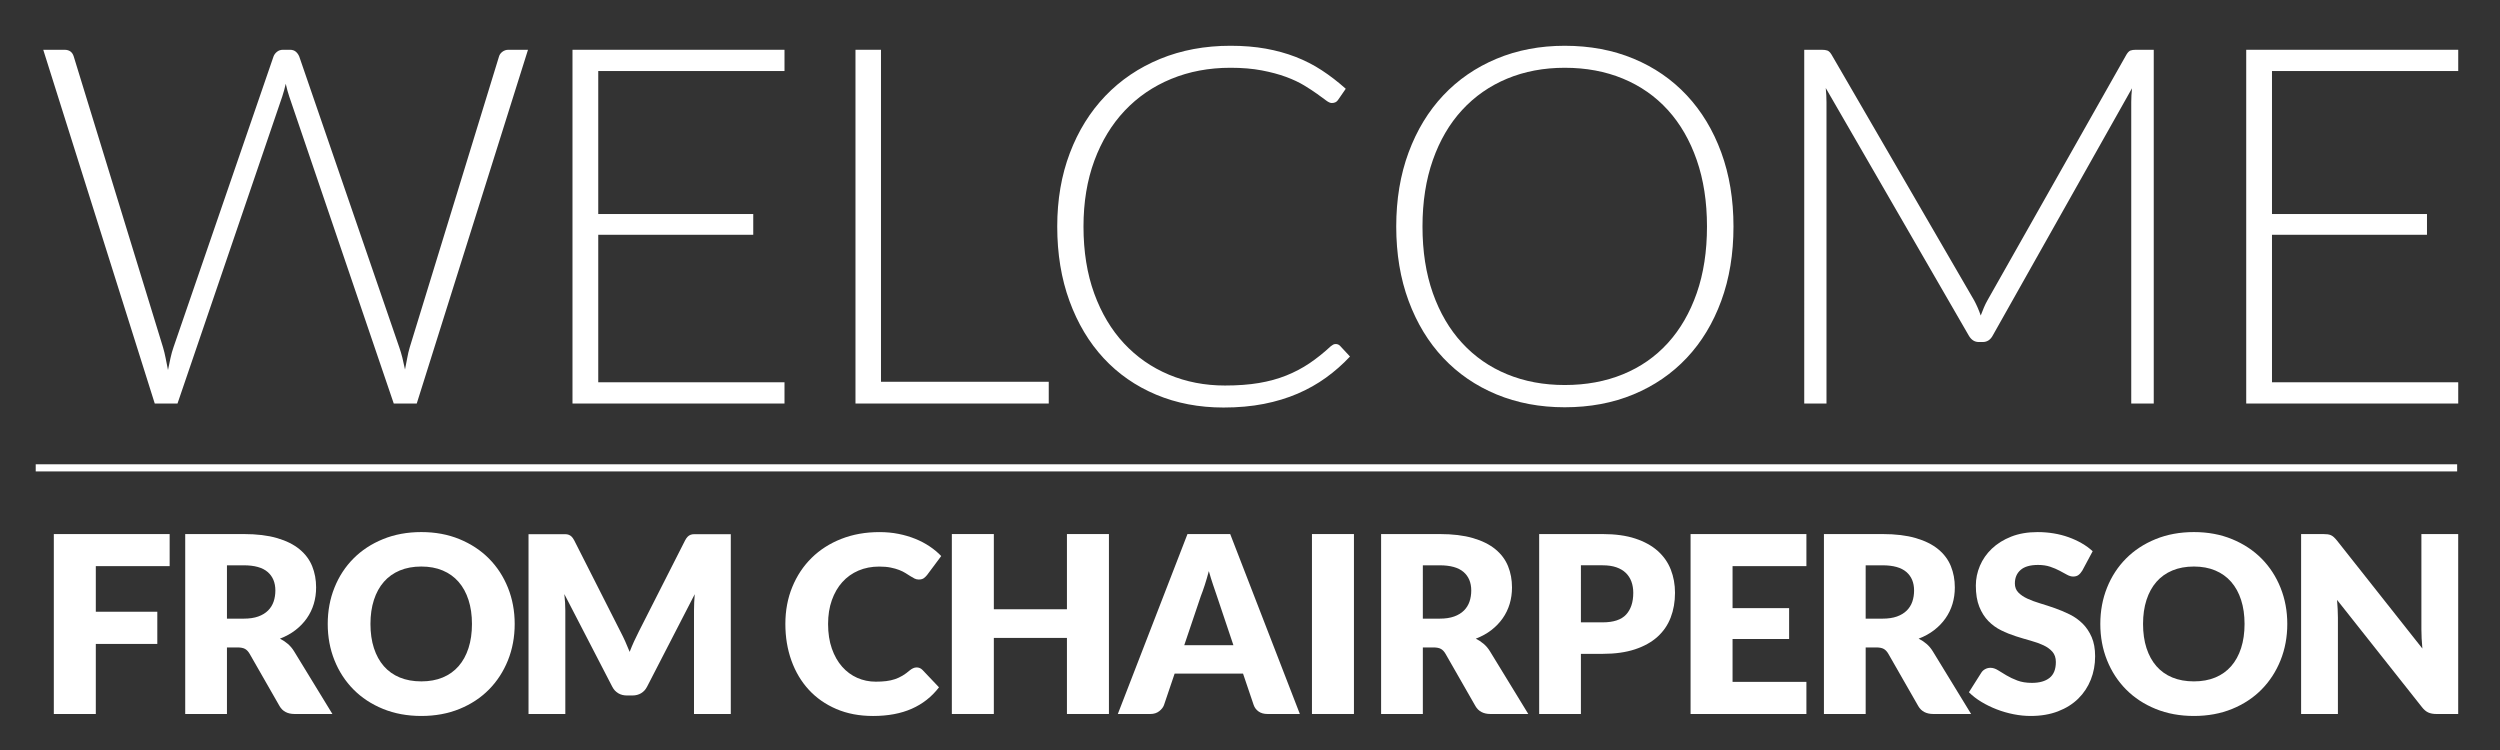
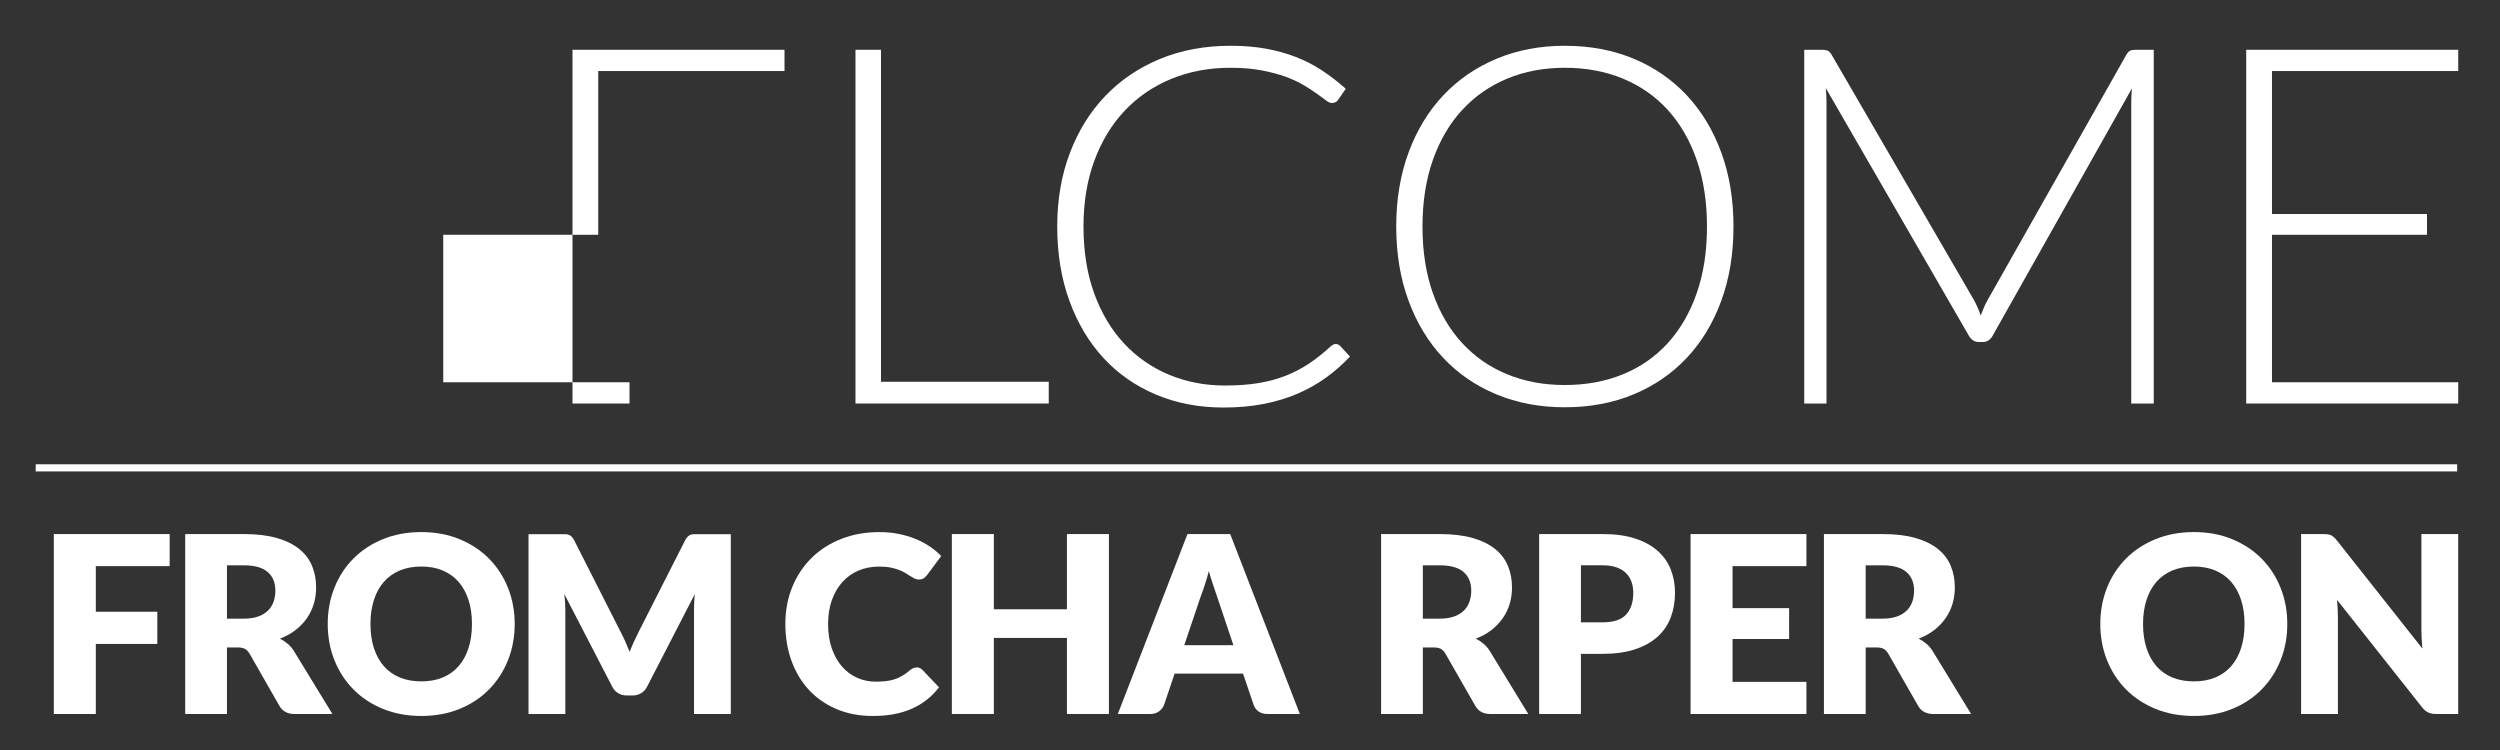
<svg xmlns="http://www.w3.org/2000/svg" version="1.1" id="Layer_1" x="0px" y="0px" width="350px" height="105px" viewBox="0 0 350 105" enable-background="new 0 0 350 105" xml:space="preserve">
  <rect x="0" y="0" width="350" height="105" fill="#333333" stroke="none" />
  <g>
    <g>
      <g>
-         <path fill="#FFFFFF" d="M6.055,6.969H9.03c0.676,0,1.107,0.315,1.295,0.945L22.82,48.619c0.14,0.467,0.262,0.969,0.367,1.505     c0.104,0.537,0.216,1.097,0.332,1.68c0.117-0.583,0.233-1.143,0.351-1.68c0.116-0.536,0.256-1.038,0.42-1.505l14-40.705     c0.093-0.256,0.257-0.478,0.49-0.665c0.232-0.187,0.513-0.28,0.84-0.28H40.6c0.327,0,0.596,0.087,0.806,0.262     c0.21,0.175,0.373,0.403,0.489,0.683l14,40.705c0.163,0.467,0.31,0.957,0.438,1.47s0.251,1.062,0.368,1.645     c0.116-0.56,0.222-1.103,0.314-1.628c0.094-0.525,0.21-1.021,0.351-1.487L69.86,7.914c0.069-0.256,0.228-0.478,0.472-0.665     c0.245-0.187,0.531-0.28,0.858-0.28h2.729L58.345,56.494h-3.22l-14.63-42.98c-0.188-0.56-0.351-1.155-0.49-1.785     c-0.14,0.63-0.304,1.225-0.49,1.785L24.85,56.494h-3.185L6.055,6.969z" />
-         <path fill="#FFFFFF" d="M109.83,6.969v2.975H83.755v20.02h21.7v2.905h-21.7v20.65h26.075v2.975H80.149V6.969H109.83z" />
+         <path fill="#FFFFFF" d="M109.83,6.969v2.975H83.755v20.02v2.905h-21.7v20.65h26.075v2.975H80.149V6.969H109.83z" />
        <path fill="#FFFFFF" d="M123.339,53.449h23.485v3.045h-27.056V6.969h3.57V53.449z" />
        <path fill="#FFFFFF" d="M187.004,48.164c0.232,0,0.432,0.082,0.595,0.245l1.4,1.505c-1.027,1.097-2.147,2.083-3.36,2.958     s-2.537,1.622-3.973,2.24c-1.435,0.618-3.01,1.097-4.725,1.435c-1.715,0.338-3.6,0.507-5.652,0.507     c-3.431,0-6.575-0.601-9.433-1.803c-2.858-1.201-5.309-2.905-7.351-5.11s-3.634-4.871-4.777-7.998     c-1.144-3.126-1.715-6.603-1.715-10.43c0-3.757,0.589-7.187,1.768-10.29c1.178-3.103,2.835-5.769,4.97-7.998     c2.136-2.228,4.69-3.955,7.665-5.18c2.976-1.225,6.26-1.837,9.853-1.837c1.797,0,3.441,0.134,4.936,0.402     c1.493,0.269,2.888,0.654,4.183,1.155c1.295,0.502,2.514,1.126,3.657,1.873c1.143,0.747,2.263,1.61,3.36,2.59l-1.086,1.575     c-0.187,0.28-0.479,0.42-0.875,0.42c-0.21,0-0.479-0.123-0.805-0.368c-0.327-0.245-0.741-0.548-1.242-0.91     c-0.502-0.361-1.108-0.758-1.82-1.19c-0.712-0.431-1.558-0.828-2.537-1.19c-0.98-0.361-2.112-0.665-3.396-0.91     c-1.283-0.245-2.742-0.367-4.375-0.367c-3.01,0-5.774,0.52-8.295,1.558c-2.52,1.038-4.689,2.52-6.51,4.445     c-1.82,1.925-3.237,4.258-4.253,7c-1.015,2.742-1.522,5.816-1.522,9.223c0,3.5,0.502,6.627,1.505,9.38     c1.004,2.753,2.392,5.081,4.165,6.982c1.773,1.902,3.868,3.36,6.283,4.375s5.034,1.522,7.857,1.522     c1.772,0,3.354-0.117,4.742-0.35c1.388-0.233,2.666-0.583,3.833-1.05c1.166-0.467,2.251-1.038,3.255-1.715     c1.003-0.677,1.995-1.47,2.975-2.38c0.116-0.093,0.228-0.169,0.333-0.228C186.741,48.194,186.864,48.164,187.004,48.164z" />
        <path fill="#FFFFFF" d="M242.688,31.714c0,3.827-0.571,7.297-1.715,10.412c-1.144,3.115-2.753,5.775-4.83,7.98     c-2.076,2.205-4.562,3.909-7.455,5.11c-2.893,1.202-6.102,1.802-9.625,1.802c-3.477,0-6.661-0.601-9.555-1.802     s-5.378-2.905-7.455-5.11c-2.077-2.205-3.692-4.865-4.848-7.98c-1.154-3.115-1.732-6.585-1.732-10.412     c0-3.803,0.578-7.263,1.732-10.378c1.155-3.115,2.771-5.775,4.848-7.98c2.077-2.205,4.562-3.914,7.455-5.127     c2.894-1.213,6.078-1.82,9.555-1.82c3.523,0,6.732,0.601,9.625,1.802c2.894,1.202,5.379,2.911,7.455,5.128     c2.077,2.217,3.687,4.882,4.83,7.997C242.116,24.452,242.688,27.911,242.688,31.714z M238.978,31.714     c0-3.453-0.479-6.557-1.435-9.31c-0.957-2.753-2.305-5.086-4.043-7c-1.738-1.913-3.832-3.377-6.282-4.393     s-5.168-1.522-8.155-1.522c-2.939,0-5.629,0.507-8.067,1.522s-4.538,2.479-6.3,4.393c-1.762,1.914-3.127,4.247-4.095,7     c-0.969,2.753-1.452,5.857-1.452,9.31c0,3.477,0.483,6.586,1.452,9.327c0.968,2.742,2.333,5.07,4.095,6.982     c1.762,1.914,3.861,3.372,6.3,4.375c2.438,1.004,5.128,1.505,8.067,1.505c2.987,0,5.705-0.501,8.155-1.505     c2.45-1.003,4.544-2.461,6.282-4.375c1.738-1.913,3.086-4.24,4.043-6.982C238.499,38.3,238.978,35.191,238.978,31.714z" />
        <path fill="#FFFFFF" d="M277.302,44.174c0.141-0.373,0.286-0.741,0.438-1.103c0.152-0.362,0.321-0.706,0.508-1.033l19.46-34.405     c0.187-0.303,0.373-0.49,0.561-0.56c0.187-0.07,0.442-0.105,0.77-0.105h2.485v49.525h-3.15v-42.21     c0-0.606,0.035-1.248,0.105-1.925l-19.495,34.615c-0.327,0.607-0.794,0.91-1.4,0.91h-0.56c-0.584,0-1.05-0.303-1.4-0.91     l-20.02-34.65c0.069,0.677,0.104,1.33,0.104,1.96v42.21h-3.115V6.969h2.45c0.327,0,0.589,0.035,0.788,0.105     c0.197,0.07,0.39,0.257,0.577,0.56l19.985,34.44C276.742,42.728,277.045,43.428,277.302,44.174z" />
        <path fill="#FFFFFF" d="M344.152,6.969v2.975h-26.075v20.02h21.7v2.905h-21.7v20.65h26.075v2.975h-29.681V6.969H344.152z" />
      </g>
    </g>
    <g>
      <path fill="#FFFFFF" d="M23.751,74.768v4.495H13.413v6.379h8.61v4.513h-8.61v9.803H7.535v-25.19H23.751z" />
      <path fill="#FFFFFF" d="M31.773,90.639v9.319H25.93v-25.19h8.195c1.821,0,3.374,0.188,4.66,0.562    c1.285,0.375,2.334,0.896,3.146,1.564s1.403,1.458,1.772,2.369c0.369,0.911,0.553,1.902,0.553,2.974    c0,0.818-0.109,1.591-0.329,2.317c-0.219,0.726-0.544,1.397-0.977,2.014s-0.962,1.167-1.591,1.651    c-0.628,0.484-1.352,0.882-2.169,1.193c0.392,0.196,0.758,0.438,1.098,0.726c0.34,0.289,0.637,0.64,0.891,1.055l5.359,8.766    h-5.291c-0.979,0-1.683-0.369-2.109-1.106l-4.184-7.313c-0.185-0.322-0.401-0.553-0.648-0.691    c-0.248-0.138-0.597-0.208-1.046-0.208H31.773z M31.773,86.611h2.351c0.795,0,1.472-0.101,2.032-0.302    c0.559-0.202,1.017-0.481,1.375-0.839c0.357-0.357,0.616-0.775,0.778-1.253c0.161-0.478,0.242-0.994,0.242-1.547    c0-1.106-0.36-1.971-1.081-2.593c-0.721-0.623-1.836-0.934-3.346-0.934h-2.351V86.611z" />
      <path fill="#FFFFFF" d="M72.057,87.354c0,1.821-0.314,3.516-0.941,5.083c-0.629,1.567-1.514,2.93-2.654,4.089    c-1.141,1.158-2.516,2.066-4.124,2.723c-1.608,0.657-3.392,0.986-5.351,0.986s-3.746-0.329-5.359-0.986    c-1.614-0.657-2.994-1.564-4.141-2.723c-1.147-1.159-2.034-2.521-2.662-4.089c-0.628-1.567-0.942-3.262-0.942-5.083    s0.314-3.516,0.942-5.083c0.628-1.567,1.515-2.928,2.662-4.08c1.147-1.153,2.527-2.058,4.141-2.714    c1.613-0.657,3.4-0.986,5.359-0.986s3.743,0.332,5.351,0.994c1.608,0.663,2.983,1.571,4.124,2.723    c1.141,1.153,2.025,2.513,2.654,4.08C71.742,83.856,72.057,85.545,72.057,87.354z M66.074,87.354c0-1.245-0.16-2.366-0.484-3.363    c-0.322-0.997-0.786-1.841-1.391-2.533c-0.605-0.692-1.346-1.222-2.221-1.591c-0.876-0.369-1.874-0.553-2.991-0.553    c-1.13,0-2.135,0.185-3.017,0.553c-0.881,0.369-1.625,0.899-2.23,1.591c-0.605,0.691-1.069,1.536-1.392,2.533    s-0.484,2.118-0.484,3.363c0,1.256,0.161,2.383,0.484,3.38s0.787,1.841,1.392,2.533c0.605,0.692,1.349,1.219,2.23,1.582    c0.882,0.363,1.887,0.544,3.017,0.544c1.118,0,2.115-0.181,2.991-0.544c0.875-0.363,1.616-0.89,2.221-1.582    c0.605-0.691,1.069-1.536,1.391-2.533C65.914,89.737,66.074,88.611,66.074,87.354z" />
      <path fill="#FFFFFF" d="M87.538,89.808c0.214,0.473,0.418,0.958,0.614,1.454c0.195-0.508,0.403-1.001,0.622-1.48    c0.219-0.479,0.443-0.943,0.675-1.393l6.466-12.738c0.115-0.219,0.233-0.389,0.354-0.51s0.256-0.21,0.406-0.268    c0.149-0.058,0.319-0.087,0.51-0.087s0.412,0,0.666,0h4.46v25.173H97.16V85.47c0-0.703,0.034-1.463,0.104-2.282l-6.674,12.95    c-0.207,0.403-0.487,0.709-0.838,0.916c-0.353,0.208-0.753,0.312-1.202,0.312h-0.795c-0.45,0-0.851-0.104-1.202-0.312    c-0.352-0.207-0.631-0.513-0.838-0.916L79.007,83.17c0.046,0.404,0.08,0.804,0.104,1.202c0.022,0.397,0.034,0.764,0.034,1.098    v14.488h-5.152V74.785h4.461c0.254,0,0.476,0,0.666,0c0.189,0,0.359,0.029,0.51,0.087c0.149,0.058,0.285,0.147,0.406,0.268    s0.239,0.292,0.354,0.51l6.483,12.79C87.104,88.879,87.325,89.335,87.538,89.808z" />
      <path fill="#FFFFFF" d="M128.332,93.44c0.138,0,0.276,0.026,0.414,0.078c0.139,0.052,0.271,0.141,0.398,0.268l2.316,2.438    c-1.015,1.326-2.285,2.325-3.813,3s-3.334,1.012-5.42,1.012c-1.913,0-3.628-0.326-5.144-0.977    c-1.516-0.651-2.801-1.55-3.855-2.697c-1.055-1.146-1.864-2.507-2.429-4.08c-0.565-1.573-0.848-3.282-0.848-5.126    c0-1.879,0.323-3.605,0.969-5.178s1.547-2.93,2.705-4.071c1.159-1.141,2.545-2.029,4.158-2.663s3.395-0.951,5.343-0.951    c0.944,0,1.835,0.084,2.671,0.251s1.616,0.397,2.343,0.691c0.726,0.294,1.395,0.646,2.005,1.055    c0.611,0.409,1.153,0.862,1.626,1.357l-1.972,2.646c-0.127,0.162-0.276,0.309-0.449,0.441s-0.415,0.199-0.726,0.199    c-0.208,0-0.404-0.046-0.588-0.138c-0.185-0.092-0.381-0.205-0.588-0.337c-0.208-0.132-0.436-0.276-0.684-0.432    s-0.542-0.299-0.882-0.432c-0.34-0.132-0.737-0.245-1.192-0.337c-0.455-0.092-0.988-0.138-1.6-0.138    c-1.061,0-2.028,0.188-2.904,0.562s-1.628,0.911-2.256,1.608c-0.629,0.697-1.118,1.542-1.47,2.533s-0.527,2.104-0.527,3.337    c0,1.291,0.176,2.438,0.527,3.44s0.83,1.847,1.435,2.533c0.605,0.686,1.312,1.208,2.118,1.565    c0.807,0.357,1.671,0.536,2.594,0.536c0.529,0,1.014-0.026,1.452-0.078c0.438-0.052,0.844-0.141,1.219-0.268    c0.374-0.126,0.731-0.291,1.071-0.493s0.684-0.452,1.029-0.752c0.138-0.115,0.288-0.21,0.449-0.286    C127.991,93.478,128.159,93.44,128.332,93.44z" />
      <path fill="#FFFFFF" d="M155.25,99.958h-5.879v-10.65h-10.234v10.65h-5.879v-25.19h5.879v10.529h10.234V74.768h5.879V99.958z" />
      <path fill="#FFFFFF" d="M181.979,99.958h-4.529c-0.508,0-0.926-0.118-1.254-0.354c-0.328-0.236-0.557-0.539-0.683-0.908    l-1.487-4.391h-9.578l-1.486,4.391c-0.115,0.323-0.341,0.614-0.675,0.873s-0.743,0.389-1.228,0.389h-4.564l9.751-25.19h5.982    L181.979,99.958z M165.796,90.328h6.881l-2.316-6.898c-0.15-0.438-0.326-0.954-0.527-1.547c-0.202-0.593-0.4-1.236-0.597-1.928    c-0.185,0.703-0.375,1.354-0.57,1.954c-0.196,0.6-0.381,1.118-0.554,1.556L165.796,90.328z" />
-       <path fill="#FFFFFF" d="M189.552,99.958h-5.878v-25.19h5.878V99.958z" />
      <path fill="#FFFFFF" d="M199.198,90.639v9.319h-5.844v-25.19h8.195c1.821,0,3.374,0.188,4.659,0.562s2.334,0.896,3.146,1.564    s1.403,1.458,1.772,2.369s0.554,1.902,0.554,2.974c0,0.818-0.11,1.591-0.329,2.317s-0.544,1.397-0.977,2.014    s-0.963,1.167-1.591,1.651c-0.628,0.484-1.352,0.882-2.17,1.193c0.392,0.196,0.758,0.438,1.099,0.726    c0.34,0.289,0.637,0.64,0.89,1.055l5.359,8.766h-5.29c-0.979,0-1.683-0.369-2.109-1.106l-4.184-7.313    c-0.185-0.322-0.4-0.553-0.648-0.691s-0.597-0.208-1.046-0.208H199.198z M199.198,86.611h2.352c0.795,0,1.473-0.101,2.031-0.302    c0.56-0.202,1.018-0.481,1.375-0.839c0.356-0.357,0.616-0.775,0.777-1.253c0.162-0.478,0.242-0.994,0.242-1.547    c0-1.106-0.36-1.971-1.08-2.593c-0.721-0.623-1.836-0.934-3.346-0.934h-2.352V86.611z" />
      <path fill="#FFFFFF" d="M221.327,91.538v8.42h-5.844v-25.19h8.887c1.775,0,3.3,0.21,4.573,0.631c1.273,0.421,2.322,1,3.146,1.738    s1.432,1.608,1.824,2.61c0.392,1.003,0.588,2.086,0.588,3.25c0,1.256-0.202,2.409-0.605,3.458s-1.02,1.948-1.85,2.697    c-0.83,0.75-1.882,1.334-3.155,1.755c-1.273,0.421-2.781,0.631-4.521,0.631H221.327z M221.327,87.129h3.043    c1.521,0,2.616-0.363,3.285-1.089c0.668-0.726,1.003-1.74,1.003-3.043c0-0.576-0.087-1.101-0.26-1.573s-0.435-0.879-0.786-1.219    s-0.796-0.603-1.331-0.787c-0.536-0.185-1.174-0.277-1.911-0.277h-3.043V87.129z" />
      <path fill="#FFFFFF" d="M252.897,74.768v4.495h-10.339v5.878h7.918v4.322h-7.918v6h10.339v4.495H236.68v-25.19H252.897z" />
      <path fill="#FFFFFF" d="M261.194,90.639v9.319h-5.844v-25.19h8.195c1.821,0,3.374,0.188,4.659,0.562s2.334,0.896,3.146,1.564    s1.403,1.458,1.772,2.369s0.554,1.902,0.554,2.974c0,0.818-0.11,1.591-0.329,2.317s-0.544,1.397-0.977,2.014    s-0.963,1.167-1.591,1.651c-0.628,0.484-1.352,0.882-2.17,1.193c0.392,0.196,0.758,0.438,1.099,0.726    c0.34,0.289,0.637,0.64,0.89,1.055l5.359,8.766h-5.29c-0.979,0-1.683-0.369-2.109-1.106l-4.184-7.313    c-0.185-0.322-0.4-0.553-0.648-0.691s-0.597-0.208-1.046-0.208H261.194z M261.194,86.611h2.352c0.795,0,1.473-0.101,2.031-0.302    c0.56-0.202,1.018-0.481,1.375-0.839c0.356-0.357,0.616-0.775,0.777-1.253c0.162-0.478,0.242-0.994,0.242-1.547    c0-1.106-0.36-1.971-1.08-2.593c-0.721-0.623-1.836-0.934-3.346-0.934h-2.352V86.611z" />
-       <path fill="#FFFFFF" d="M291.52,79.886c-0.173,0.276-0.354,0.484-0.545,0.622c-0.189,0.139-0.435,0.208-0.734,0.208    c-0.266,0-0.551-0.083-0.855-0.25c-0.306-0.167-0.651-0.354-1.038-0.562c-0.386-0.208-0.827-0.395-1.322-0.562    c-0.496-0.167-1.061-0.25-1.694-0.25c-1.095,0-1.91,0.233-2.446,0.7s-0.804,1.098-0.804,1.893c0,0.507,0.161,0.928,0.483,1.262    c0.323,0.334,0.746,0.622,1.271,0.864c0.524,0.242,1.123,0.464,1.798,0.666c0.674,0.202,1.362,0.427,2.065,0.674    c0.703,0.248,1.393,0.539,2.066,0.873c0.675,0.334,1.273,0.761,1.798,1.28c0.524,0.519,0.948,1.149,1.271,1.893    c0.322,0.743,0.483,1.64,0.483,2.688c0,1.164-0.201,2.253-0.604,3.268c-0.404,1.014-0.989,1.899-1.755,2.654    c-0.767,0.755-1.712,1.349-2.836,1.781s-2.4,0.648-3.829,0.648c-0.784,0-1.582-0.081-2.395-0.242s-1.6-0.389-2.36-0.683    s-1.476-0.642-2.144-1.046c-0.669-0.403-1.251-0.853-1.746-1.349l1.729-2.731c0.127-0.208,0.306-0.375,0.536-0.501    c0.23-0.126,0.479-0.19,0.743-0.19c0.346,0,0.694,0.109,1.046,0.328c0.352,0.219,0.749,0.461,1.193,0.726    c0.443,0.266,0.953,0.507,1.53,0.726c0.576,0.219,1.256,0.329,2.04,0.329c1.061,0,1.885-0.233,2.472-0.7    c0.588-0.467,0.882-1.207,0.882-2.222c0-0.588-0.161-1.066-0.483-1.435c-0.323-0.369-0.747-0.674-1.271-0.916    s-1.121-0.455-1.789-0.64c-0.669-0.185-1.354-0.389-2.058-0.614s-1.389-0.501-2.057-0.83c-0.669-0.328-1.266-0.761-1.79-1.296    c-0.524-0.536-0.948-1.205-1.271-2.006c-0.323-0.801-0.484-1.789-0.484-2.965c0-0.945,0.19-1.867,0.57-2.766    c0.381-0.899,0.939-1.7,1.678-2.403c0.737-0.703,1.643-1.265,2.714-1.686c1.072-0.421,2.3-0.631,3.683-0.631    c0.772,0,1.524,0.061,2.257,0.182c0.731,0.121,1.426,0.3,2.083,0.536s1.271,0.519,1.841,0.847c0.571,0.329,1.081,0.7,1.53,1.115    L291.52,79.886z" />
      <path fill="#FFFFFF" d="M320.22,87.354c0,1.821-0.314,3.516-0.942,5.083c-0.629,1.567-1.513,2.93-2.654,4.089    c-1.141,1.158-2.516,2.066-4.123,2.723c-1.608,0.657-3.392,0.986-5.351,0.986c-1.96,0-3.746-0.329-5.36-0.986    c-1.613-0.657-2.994-1.564-4.141-2.723c-1.146-1.159-2.034-2.521-2.662-4.089c-0.629-1.567-0.942-3.262-0.942-5.083    s0.313-3.516,0.942-5.083c0.628-1.567,1.516-2.928,2.662-4.08c1.146-1.153,2.527-2.058,4.141-2.714    c1.614-0.657,3.4-0.986,5.36-0.986c1.959,0,3.742,0.332,5.351,0.994c1.607,0.663,2.982,1.571,4.123,2.723    c1.142,1.153,2.025,2.513,2.654,4.08C319.905,83.856,320.22,85.545,320.22,87.354z M314.237,87.354    c0-1.245-0.161-2.366-0.484-3.363c-0.322-0.997-0.786-1.841-1.392-2.533c-0.604-0.692-1.346-1.222-2.222-1.591    c-0.876-0.369-1.873-0.553-2.99-0.553c-1.13,0-2.136,0.185-3.018,0.553c-0.882,0.369-1.625,0.899-2.23,1.591    c-0.604,0.691-1.068,1.536-1.392,2.533c-0.322,0.997-0.483,2.118-0.483,3.363c0,1.256,0.161,2.383,0.483,3.38    c0.323,0.997,0.787,1.841,1.392,2.533c0.605,0.692,1.349,1.219,2.23,1.582s1.888,0.544,3.018,0.544    c1.117,0,2.114-0.181,2.99-0.544s1.617-0.89,2.222-1.582c0.605-0.691,1.069-1.536,1.392-2.533    C314.076,89.737,314.237,88.611,314.237,87.354z" />
      <path fill="#FFFFFF" d="M325.872,74.803c0.173,0.023,0.328,0.066,0.467,0.129c0.138,0.063,0.271,0.153,0.397,0.268    s0.271,0.271,0.433,0.467l11.964,15.128c-0.047-0.484-0.081-0.954-0.104-1.409c-0.022-0.455-0.034-0.884-0.034-1.288v-13.33h5.152    v25.19h-3.043c-0.449,0-0.83-0.069-1.142-0.208c-0.311-0.138-0.61-0.392-0.898-0.761l-11.878-15.007    c0.035,0.438,0.063,0.868,0.087,1.288c0.022,0.421,0.034,0.815,0.034,1.185v13.502h-5.152v-25.19h3.078    C325.485,74.768,325.699,74.78,325.872,74.803z" />
    </g>
    <line fill="none" stroke="#FFFFFF" stroke-miterlimit="10" x1="5" y1="65.5" x2="344" y2="65.5" />
  </g>
</svg>